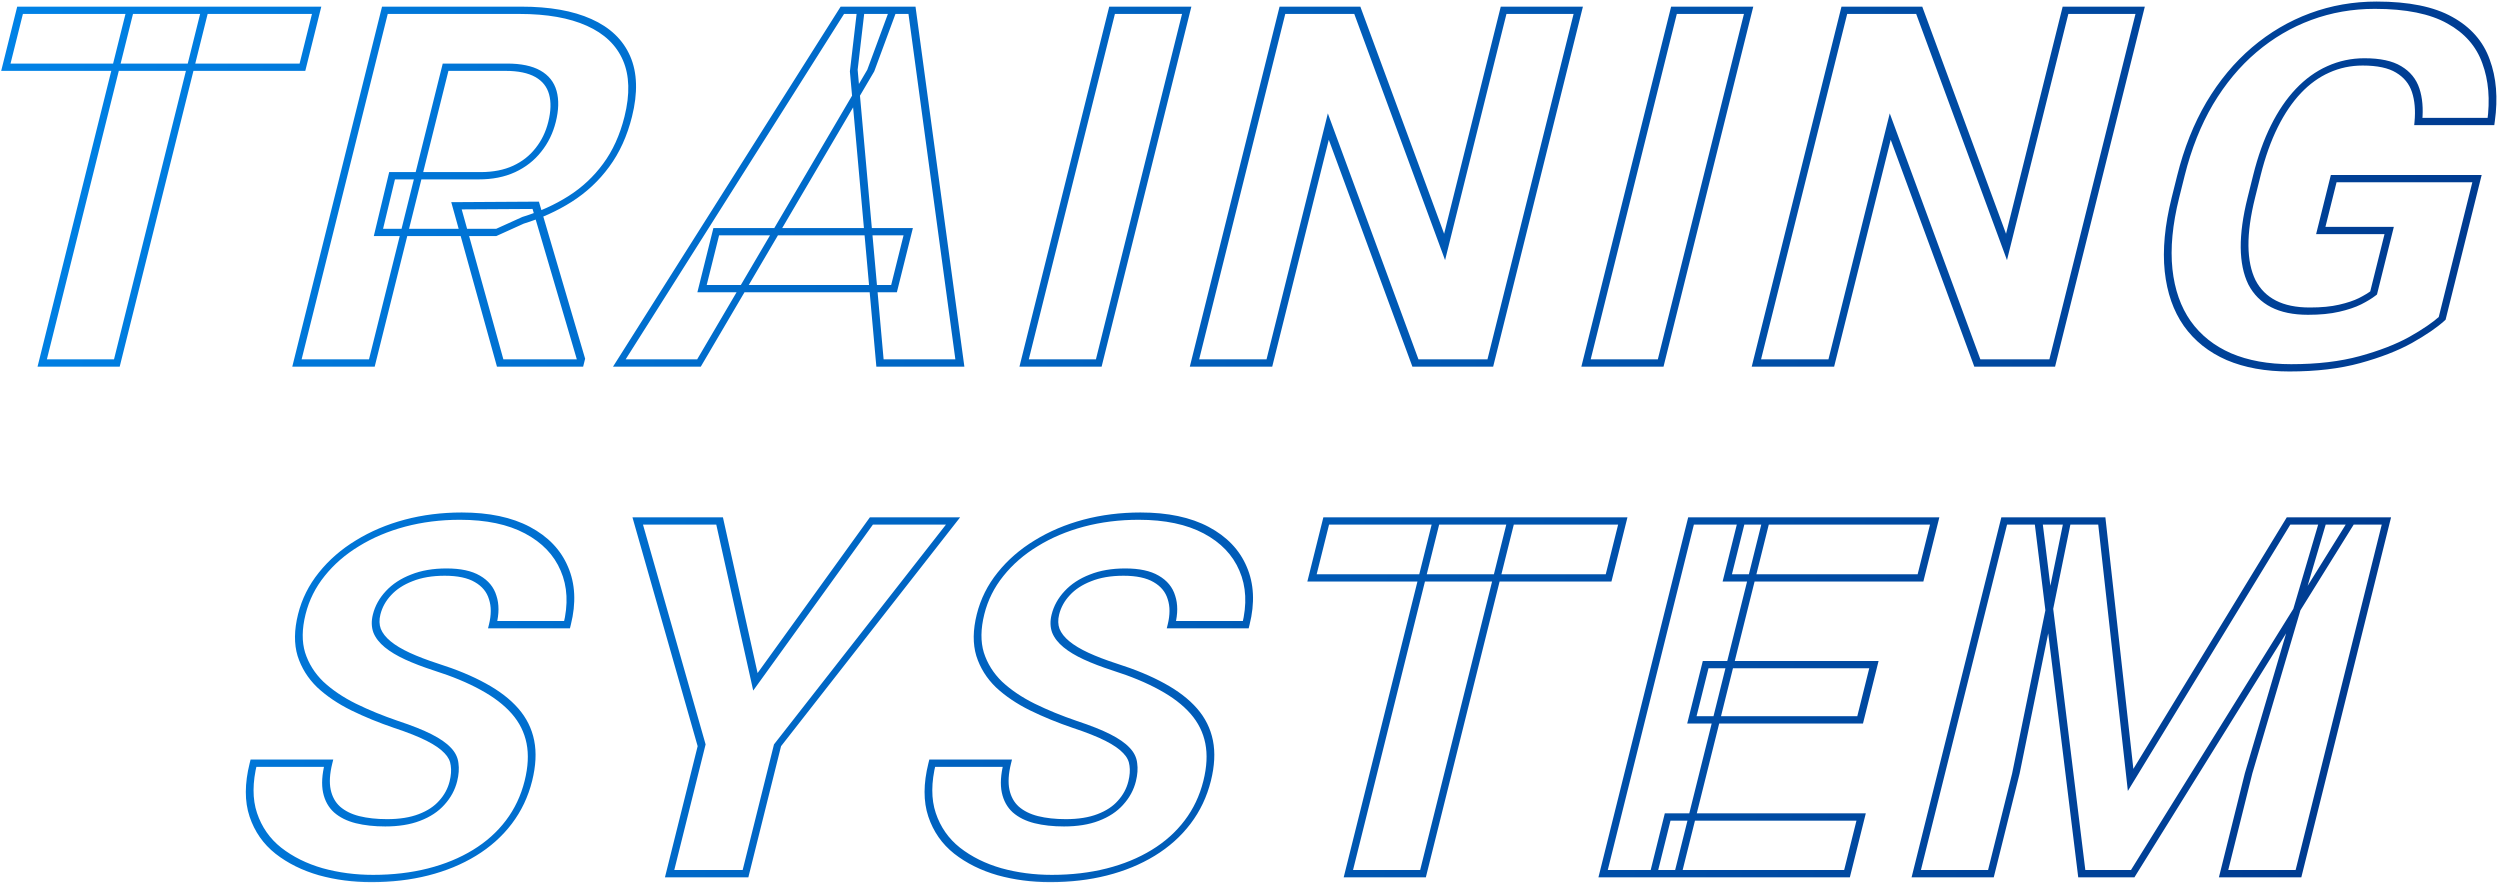
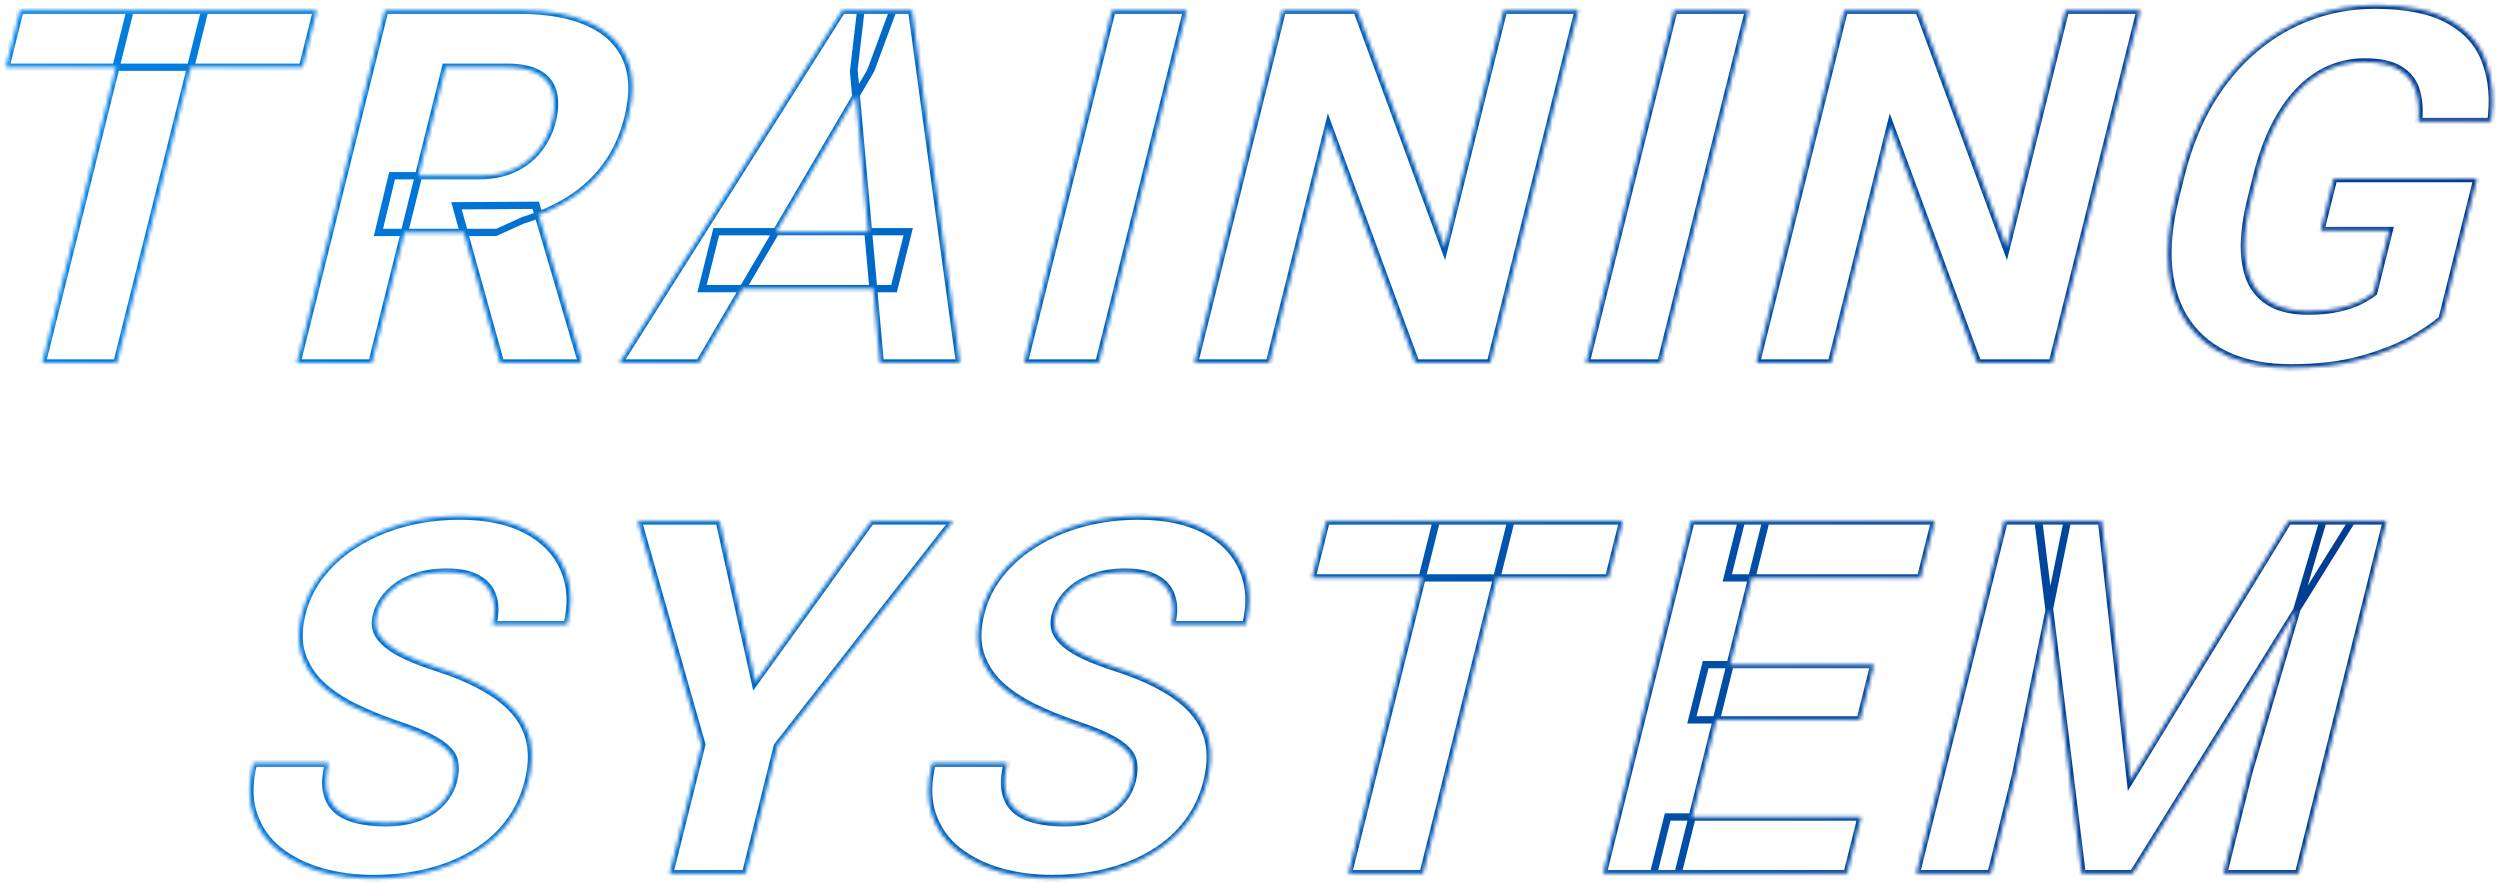
<svg xmlns="http://www.w3.org/2000/svg" width="665" height="235" viewBox="0 0 665 235" fill="none">
  <mask id="path-1-outside-1_50_73" maskUnits="userSpaceOnUse" x="-54.501" y="-0.475" width="726.787" height="235.782" fill="black">
-     <rect fill="white" x="-54.501" y="-0.475" width="726.787" height="235.782" />
    <path d="M54.474 2.739L31.083 96.554H11.228L34.619 2.739H54.474ZM84.224 2.739L80.449 17.881H1.558L5.334 2.739H84.224ZM102.38 2.739H138.438C145.832 2.739 151.917 3.813 156.694 5.961C161.515 8.108 164.84 11.287 166.668 15.497C168.496 19.706 168.644 24.883 167.112 31.025C165.859 36.051 163.897 40.368 161.227 43.976C158.611 47.542 155.41 50.527 151.623 52.933C147.891 55.295 143.723 57.185 139.119 58.603L132.007 61.825H100.664L104.29 46.747H127.599C131.096 46.747 134.146 46.146 136.748 44.943C139.35 43.74 141.494 42.065 143.18 39.917C144.911 37.769 146.13 35.278 146.837 32.443C147.587 29.436 147.659 26.837 147.054 24.646C146.449 22.456 145.118 20.78 143.061 19.62C141.004 18.461 138.205 17.881 134.663 17.881H118.526L98.911 96.554H78.989L102.38 2.739ZM133.044 96.554L121.423 54.737L142.506 54.608L154.585 95.652L154.36 96.554H133.044ZM231.617 18.783L185.93 96.554H164.746L224.063 2.739H237.543L231.617 18.783ZM234.074 96.554L227.101 18.783L228.977 2.739H242.59L255.324 96.554H234.074ZM241.586 61.631L237.811 76.773H186.744L190.52 61.631H241.586ZM315.663 2.739L292.272 96.554H272.417L295.808 2.739H315.663ZM419.815 2.739L396.424 96.554H376.502L353.334 33.667L337.655 96.554H317.733L341.123 2.739H361.045L384.264 65.691L399.959 2.739H419.815ZM465.13 2.739L441.74 96.554H421.884L445.275 2.739H465.13ZM569.282 2.739L545.891 96.554H525.969L502.801 33.667L487.122 96.554H467.2L490.591 2.739H510.513L533.731 65.691L549.427 2.739H569.282ZM658.882 47.52L649.612 84.698C647.668 86.46 644.867 88.371 641.21 90.433C637.563 92.452 633.078 94.192 627.756 95.652C622.433 97.113 616.253 97.843 609.214 97.843C602.971 97.843 597.529 96.855 592.886 94.879C588.254 92.86 584.561 89.918 581.806 86.052C579.095 82.186 577.44 77.46 576.84 71.876C576.251 66.249 576.856 59.827 578.655 52.611L580.117 46.747C581.917 39.531 584.47 33.109 587.776 27.481C591.127 21.854 595.078 17.108 599.627 13.242C604.177 9.376 609.183 6.433 614.645 4.414C620.107 2.395 625.87 1.386 631.935 1.386C640.346 1.386 646.921 2.717 651.658 5.381C656.405 8.001 659.612 11.652 661.278 16.334C662.999 20.974 663.442 26.3 662.607 32.314H643.282C643.588 29.135 643.349 26.364 642.566 24.002C641.782 21.639 640.273 19.792 638.037 18.461C635.846 17.129 632.736 16.463 628.707 16.463C625.387 16.463 622.255 17.129 619.311 18.461C616.422 19.749 613.776 21.661 611.373 24.195C608.97 26.73 606.838 29.865 604.977 33.603C603.115 37.34 601.569 41.678 600.337 46.618L598.843 52.611C597.622 57.508 597.027 61.846 597.059 65.626C597.101 69.363 597.753 72.52 599.014 75.098C600.33 77.632 602.244 79.544 604.756 80.832C607.268 82.121 610.405 82.766 614.168 82.766C617.311 82.766 619.988 82.508 622.197 81.992C624.45 81.477 626.31 80.854 627.776 80.124C629.297 79.35 630.497 78.62 631.377 77.933L635.522 61.309H617.326L620.764 47.52H658.882ZM120.595 207.846C121.013 206.171 121.122 204.668 120.923 203.336C120.779 201.962 120.16 200.716 119.066 199.599C117.982 198.439 116.341 197.301 114.14 196.184C111.939 195.067 109.019 193.907 105.378 192.705C101.338 191.33 97.562 189.784 94.051 188.065C90.583 186.347 87.628 184.35 85.185 182.073C82.798 179.753 81.121 177.069 80.154 174.019C79.233 170.969 79.275 167.425 80.282 163.387C81.256 159.478 83.025 155.934 85.589 152.756C88.163 149.534 91.328 146.785 95.083 144.508C98.849 142.189 103.056 140.406 107.705 139.16C112.399 137.914 117.357 137.292 122.581 137.292C129.709 137.292 135.618 138.537 140.31 141.029C145.001 143.52 148.267 146.935 150.107 151.274C151.991 155.612 152.237 160.574 150.845 166.158H131.056C131.741 163.409 131.743 161.003 131.062 158.941C130.436 156.836 129.077 155.183 126.987 153.98C124.94 152.777 122.124 152.176 118.538 152.176C115.085 152.176 112.079 152.691 109.52 153.722C106.971 154.71 104.907 156.063 103.328 157.781C101.759 159.457 100.712 161.347 100.188 163.452C99.791 165.041 99.831 166.48 100.307 167.769C100.826 169.057 101.766 170.26 103.126 171.377C104.485 172.494 106.237 173.546 108.381 174.534C110.526 175.522 113.052 176.489 115.959 177.434C120.842 178.98 125.035 180.72 128.537 182.653C132.084 184.586 134.907 186.755 137.008 189.161C139.109 191.566 140.465 194.294 141.077 197.344C141.689 200.394 141.513 203.852 140.549 207.718C139.532 211.798 137.802 215.45 135.361 218.671C132.92 221.893 129.871 224.621 126.215 226.854C122.56 229.088 118.44 230.785 113.856 231.945C109.273 233.104 104.325 233.684 99.013 233.684C94.231 233.684 89.666 233.083 85.318 231.88C80.98 230.635 77.218 228.766 74.032 226.274C70.89 223.783 68.672 220.604 67.378 216.738C66.084 212.872 66.096 208.297 67.413 203.014H87.402C86.674 205.935 86.522 208.405 86.949 210.424C87.375 212.443 88.274 214.075 89.646 215.321C91.062 216.566 92.873 217.469 95.081 218.027C97.332 218.585 99.874 218.865 102.708 218.865C106.161 218.865 109.112 218.392 111.561 217.447C114.054 216.502 116.041 215.192 117.521 213.517C119.046 211.841 120.071 209.951 120.595 207.846ZM191.415 138.58L200.936 181.364L231.79 138.58H253.505L206.82 198.246L198.306 232.396H178.118L186.633 198.246L169.634 138.58H191.415ZM301.141 207.846C301.558 206.171 301.668 204.668 301.468 203.336C301.324 201.962 300.705 200.716 299.611 199.599C298.528 198.439 296.886 197.301 294.685 196.184C292.484 195.067 289.564 193.907 285.924 192.705C281.884 191.33 278.108 189.784 274.596 188.065C271.129 186.347 268.174 184.35 265.731 182.073C263.343 179.753 261.666 177.069 260.7 174.019C259.778 170.969 259.82 167.425 260.827 163.387C261.802 159.478 263.571 155.934 266.134 152.756C268.708 149.534 271.873 146.785 275.628 144.508C279.394 142.189 283.601 140.406 288.25 139.16C292.944 137.914 297.903 137.292 303.126 137.292C310.254 137.292 316.164 138.537 320.855 141.029C325.546 143.52 328.812 146.935 330.652 151.274C332.536 155.612 332.783 160.574 331.39 166.158H311.601C312.287 163.409 312.289 161.003 311.607 158.941C310.981 156.836 309.623 155.183 307.532 153.98C305.486 152.777 302.669 152.176 299.083 152.176C295.63 152.176 292.624 152.691 290.065 153.722C287.517 154.71 285.453 156.063 283.873 157.781C282.304 159.457 281.258 161.347 280.733 163.452C280.337 165.041 280.376 166.48 280.852 167.769C281.372 169.057 282.311 170.26 283.671 171.377C285.031 172.494 286.782 173.546 288.927 174.534C291.071 175.522 293.597 176.489 296.505 177.434C301.387 178.98 305.58 180.72 309.082 182.653C312.629 184.586 315.453 186.755 317.553 189.161C319.654 191.566 321.011 194.294 321.623 197.344C322.234 200.394 322.059 203.852 321.095 207.718C320.077 211.798 318.348 215.45 315.907 218.671C313.465 221.893 310.417 224.621 306.761 226.854C303.105 229.088 298.985 230.785 294.402 231.945C289.818 233.104 284.87 233.684 279.558 233.684C274.777 233.684 270.212 233.083 265.863 231.88C261.525 230.635 257.763 228.766 254.577 226.274C251.435 223.783 249.218 220.604 247.924 216.738C246.63 212.872 246.641 208.297 247.959 203.014H267.947C267.219 205.935 267.068 208.405 267.494 210.424C267.92 212.443 268.819 214.075 270.191 215.321C271.607 216.566 273.419 217.469 275.626 218.027C277.877 218.585 280.42 218.865 283.253 218.865C286.706 218.865 289.657 218.392 292.106 217.447C294.6 216.502 296.587 215.192 298.067 213.517C299.591 211.841 300.616 209.951 301.141 207.846ZM401.91 138.58L378.519 232.396H358.664L382.054 138.58H401.91ZM431.66 138.58L427.885 153.722H348.994L352.769 138.58H431.66ZM495.063 217.318L491.303 232.396H439.839L443.598 217.318H495.063ZM469.737 138.58L446.346 232.396H426.425L449.815 138.58H469.737ZM498.461 176.789L494.798 191.48H450.04L453.703 176.789H498.461ZM514.628 138.58L510.853 153.722H459.454L463.229 138.58H514.628ZM542.213 138.58H559.08L566.742 207.46L608.752 138.58H625.619L567.299 232.396H553.752L542.213 138.58ZM533.115 138.58H549.916L536.231 205.72L529.58 232.396H509.724L533.115 138.58ZM617.916 138.58H634.783L611.392 232.396H591.471L598.122 205.72L617.916 138.58Z" />
  </mask>
  <path d="M54.474 2.739H55.474L55.716 1.769H54.716L54.474 2.739ZM31.083 96.554L30.841 97.525H31.841L32.083 96.554H31.083ZM11.228 96.554H10.228L9.986 97.525H10.986L11.228 96.554ZM34.619 2.739L34.861 1.769H33.861L33.619 2.739H34.619ZM84.224 2.739H85.224L85.466 1.769H84.466L84.224 2.739ZM80.449 17.881L80.207 18.851H81.207L81.449 17.881H80.449ZM1.558 17.881H0.558L0.316 18.851H1.316L1.558 17.881ZM5.334 2.739L5.576 1.769H4.576L4.334 2.739H5.334ZM53.474 2.739L30.083 96.554H32.083L55.474 2.739H53.474ZM31.325 95.584H11.47L10.986 97.525H30.841L31.325 95.584ZM12.228 96.554L35.619 2.739H33.619L10.228 96.554H12.228ZM34.377 3.709H54.232L54.716 1.769H34.861L34.377 3.709ZM83.224 2.739L79.449 17.881H81.449L85.224 2.739H83.224ZM80.691 16.91H1.8L1.316 18.851H80.207L80.691 16.91ZM2.558 17.881L6.334 2.739H4.334L0.558 17.881H2.558ZM5.092 3.709H83.982L84.466 1.769H5.576L5.092 3.709ZM102.38 2.739L102.622 1.769H101.622L101.38 2.739H102.38ZM156.694 5.961L156.086 6.856L156.088 6.857L156.694 5.961ZM161.227 43.976L160.428 43.559L160.425 43.564L161.227 43.976ZM151.623 52.933L152.044 53.7L152.046 53.699L151.623 52.933ZM139.119 58.603L139.023 57.685L138.944 57.709L138.868 57.744L139.119 58.603ZM132.007 61.825L131.765 62.795H132.013L132.259 62.683L132.007 61.825ZM100.664 61.825L99.662 61.833L99.43 62.795H100.422L100.664 61.825ZM104.29 46.747L104.532 45.777H103.523L103.288 46.755L104.29 46.747ZM143.18 39.917L142.416 39.456L142.41 39.463L142.405 39.469L143.18 39.917ZM118.526 17.881L118.768 16.91H117.768L117.526 17.881H118.526ZM98.911 96.554L98.669 97.525H99.669L99.911 96.554H98.911ZM78.989 96.554H77.989L77.747 97.525H78.747L78.989 96.554ZM133.044 96.554L132.043 96.996L132.19 97.525H132.802L133.044 96.554ZM121.423 54.737L121.659 53.767L120.033 53.776L120.423 55.179L121.423 54.737ZM142.506 54.608L143.503 54.155L143.35 53.634L142.742 53.638L142.506 54.608ZM154.585 95.652H155.585L155.645 95.412L155.582 95.2L154.585 95.652ZM154.36 96.554L154.118 97.525H155.118L155.36 96.554H154.36ZM102.138 3.709H138.196L138.68 1.769H102.622L102.138 3.709ZM138.196 3.709C145.494 3.709 151.445 4.77 156.086 6.856L157.302 5.065C152.389 2.856 146.17 1.769 138.68 1.769L138.196 3.709ZM156.088 6.857C160.763 8.94 163.95 12.002 165.7 16.033L167.635 14.96C165.729 10.572 162.267 7.277 157.299 5.064L156.088 6.857ZM165.7 16.033C167.446 20.052 167.607 25.032 166.112 31.025H168.112C169.681 24.733 169.545 19.36 167.635 14.96L165.7 16.033ZM166.112 31.025C164.886 35.943 162.981 40.11 160.428 43.559L162.026 44.394C164.814 40.626 166.832 36.159 168.112 31.025H166.112ZM160.425 43.564C157.91 46.992 154.838 49.856 151.2 52.167L152.046 53.699C155.982 51.199 159.313 48.092 162.029 44.389L160.425 43.564ZM151.202 52.166C147.585 54.455 143.529 56.298 139.023 57.685L139.216 59.52C143.917 58.073 148.196 56.135 152.044 53.7L151.202 52.166ZM138.868 57.744L131.756 60.966L132.259 62.683L139.371 59.462L138.868 57.744ZM132.249 60.854H100.906L100.422 62.795H131.765L132.249 60.854ZM101.666 61.816L105.292 46.739L103.288 46.755L99.662 61.833L101.666 61.816ZM104.048 47.717H127.357L127.841 45.777H104.532L104.048 47.717ZM127.357 47.717C130.966 47.717 134.196 47.097 137.009 45.797L136.487 44.089C134.096 45.194 131.226 45.777 127.841 45.777L127.357 47.717ZM137.009 45.797C139.8 44.507 142.127 42.694 143.956 40.365L142.405 39.469C140.861 41.436 138.899 42.973 136.487 44.089L137.009 45.797ZM143.945 40.378C145.808 38.067 147.096 35.413 147.837 32.443H145.837C145.164 35.143 144.015 37.471 142.416 39.456L143.945 40.378ZM147.837 32.443C148.616 29.316 148.705 26.56 148.055 24.206L146.054 25.087C146.613 27.114 146.557 29.555 145.837 32.443H147.837ZM148.055 24.206C147.398 21.825 145.946 20.005 143.731 18.756L142.392 20.485C144.291 21.556 145.501 23.086 146.054 25.087L148.055 24.206ZM143.731 18.756C141.515 17.507 138.552 16.91 134.905 16.91L134.421 18.851C137.857 18.851 140.493 19.415 142.392 20.485L143.731 18.756ZM134.905 16.91H118.768L118.284 18.851H134.421L134.905 16.91ZM117.526 17.881L97.911 96.554H99.911L119.526 17.881H117.526ZM99.153 95.584H79.231L78.747 97.525H98.669L99.153 95.584ZM79.989 96.554L103.38 2.739H101.38L77.989 96.554H79.989ZM134.044 96.112L122.423 54.295L120.423 55.179L132.043 96.996L134.044 96.112ZM121.187 55.707L142.27 55.578L142.742 53.638L121.659 53.767L121.187 55.707ZM141.509 55.061L153.588 96.105L155.582 95.2L143.503 54.155L141.509 55.061ZM153.585 95.652L153.36 96.554H155.36L155.585 95.652H153.585ZM154.602 95.584H133.286L132.802 97.525H154.118L154.602 95.584ZM231.617 18.783L232.492 19.085L232.546 18.992L232.582 18.895L231.617 18.783ZM185.93 96.554L185.688 97.525H186.412L186.804 96.857L185.93 96.554ZM164.746 96.554L163.893 96.216L163.066 97.525H164.504L164.746 96.554ZM224.063 2.739L224.304 1.769H223.609L223.209 2.401L224.063 2.739ZM237.543 2.739L238.508 2.851L238.908 1.769H237.785L237.543 2.739ZM234.074 96.554L233.049 96.858L233.108 97.525H233.832L234.074 96.554ZM227.101 18.783L226.079 18.907L226.068 18.998L226.076 19.086L227.101 18.783ZM228.977 2.739L229.219 1.769H228.082L227.954 2.863L228.977 2.739ZM242.59 2.739L243.611 2.399L243.526 1.769H242.832L242.59 2.739ZM255.324 96.554L255.082 97.525H256.523L256.345 96.215L255.324 96.554ZM241.586 61.631H242.586L242.828 60.661H241.828L241.586 61.631ZM237.811 76.773L237.569 77.743H238.569L238.811 76.773H237.811ZM186.744 76.773H185.744L185.502 77.743H186.502L186.744 76.773ZM190.52 61.631L190.762 60.661H189.762L189.52 61.631H190.52ZM230.742 18.48L185.055 96.252L186.804 96.857L232.492 19.085L230.742 18.48ZM186.171 95.584H164.988L164.504 97.525H185.688L186.171 95.584ZM165.599 96.892L224.916 3.077L223.209 2.401L163.893 96.216L165.599 96.892ZM223.821 3.709H237.301L237.785 1.769H224.304L223.821 3.709ZM236.578 2.627L230.652 18.671L232.582 18.895L238.508 2.851L236.578 2.627ZM235.1 96.251L228.127 18.48L226.076 19.086L233.049 96.858L235.1 96.251ZM228.124 18.659L229.999 2.615L227.954 2.863L226.079 18.907L228.124 18.659ZM228.735 3.709H242.348L242.832 1.769H229.219L228.735 3.709ZM241.568 3.078L254.303 96.894L256.345 96.215L243.611 2.399L241.568 3.078ZM255.566 95.584H234.316L233.832 97.525H255.082L255.566 95.584ZM240.586 61.631L236.811 76.773H238.811L242.586 61.631H240.586ZM238.053 75.803H186.986L186.502 77.743H237.569L238.053 75.803ZM187.744 76.773L191.52 61.631H189.52L185.744 76.773H187.744ZM190.278 62.602H241.344L241.828 60.661H190.762L190.278 62.602ZM315.663 2.739H316.663L316.905 1.769H315.905L315.663 2.739ZM292.272 96.554L292.031 97.525H293.031L293.272 96.554H292.272ZM272.417 96.554H271.417L271.175 97.525H272.175L272.417 96.554ZM295.808 2.739L296.05 1.769H295.05L294.808 2.739H295.808ZM314.663 2.739L291.272 96.554H293.272L316.663 2.739H314.663ZM292.514 95.584H272.659L272.175 97.525H292.031L292.514 95.584ZM273.417 96.554L296.808 2.739H294.808L271.417 96.554H273.417ZM295.566 3.709H315.421L315.905 1.769H296.05L295.566 3.709ZM419.815 2.739H420.815L421.057 1.769H420.057L419.815 2.739ZM396.424 96.554L396.182 97.525H397.182L397.424 96.554H396.424ZM376.502 96.554L375.52 97.053L375.694 97.525H376.26L376.502 96.554ZM353.334 33.667L354.316 33.168L353.208 30.161L352.334 33.667H353.334ZM337.655 96.554L337.413 97.525H338.413L338.655 96.554H337.655ZM317.733 96.554H316.733L316.491 97.525H317.491L317.733 96.554ZM341.123 2.739L341.365 1.769H340.365L340.123 2.739H341.123ZM361.045 2.739L362.027 2.24L361.854 1.769H361.287L361.045 2.739ZM384.264 65.691L383.282 66.19L384.39 69.195L385.264 65.691H384.264ZM399.959 2.739L400.201 1.769H399.201L398.959 2.739H399.959ZM418.815 2.739L395.424 96.554H397.424L420.815 2.739H418.815ZM396.666 95.584H376.744L376.26 97.525H396.182L396.666 95.584ZM377.484 96.055L354.316 33.168L352.352 34.166L375.52 97.053L377.484 96.055ZM352.334 33.667L336.655 96.554H338.655L354.334 33.667H352.334ZM337.896 95.584H317.975L317.491 97.525H337.413L337.896 95.584ZM318.733 96.554L342.123 2.739H340.123L316.733 96.554H318.733ZM340.882 3.709H360.803L361.287 1.769H341.365L340.882 3.709ZM360.063 3.238L383.282 66.19L385.246 65.192L362.027 2.24L360.063 3.238ZM385.264 65.691L400.959 2.739H398.959L383.264 65.691H385.264ZM399.717 3.709H419.573L420.057 1.769H400.201L399.717 3.709ZM465.13 2.739H466.13L466.372 1.769H465.372L465.13 2.739ZM441.74 96.554L441.498 97.525H442.498L442.74 96.554H441.74ZM421.884 96.554H420.884L420.642 97.525H421.642L421.884 96.554ZM445.275 2.739L445.517 1.769H444.517L444.275 2.739H445.275ZM464.13 2.739L440.74 96.554H442.74L466.13 2.739H464.13ZM441.982 95.584H422.126L421.642 97.525H441.498L441.982 95.584ZM422.884 96.554L446.275 2.739H444.275L420.884 96.554H422.884ZM445.033 3.709H464.889L465.372 1.769H445.517L445.033 3.709ZM569.282 2.739H570.282L570.524 1.769H569.524L569.282 2.739ZM545.891 96.554L545.649 97.525H546.649L546.891 96.554H545.891ZM525.969 96.554L524.987 97.053L525.161 97.525H525.727L525.969 96.554ZM502.801 33.667L503.783 33.168L502.675 30.161L501.801 33.667H502.801ZM487.122 96.554L486.88 97.525H487.88L488.122 96.554H487.122ZM467.2 96.554H466.2L465.958 97.525H466.958L467.2 96.554ZM490.591 2.739L490.833 1.769H489.833L489.591 2.739H490.591ZM510.513 2.739L511.495 2.24L511.321 1.769H510.754L510.513 2.739ZM533.731 65.691L532.749 66.19L533.857 69.195L534.731 65.691H533.731ZM549.427 2.739L549.668 1.769H548.668L548.427 2.739H549.427ZM568.282 2.739L544.891 96.554H546.891L570.282 2.739H568.282ZM546.133 95.584H526.211L525.727 97.525H545.649L546.133 95.584ZM526.951 96.055L503.783 33.168L501.819 34.166L524.987 97.053L526.951 96.055ZM501.801 33.667L486.122 96.554H488.122L503.801 33.667H501.801ZM487.364 95.584H467.442L466.958 97.525H486.88L487.364 95.584ZM468.2 96.554L491.591 2.739H489.591L466.2 96.554H468.2ZM490.349 3.709H510.271L510.754 1.769H490.833L490.349 3.709ZM509.531 3.238L532.749 66.19L534.713 65.192L511.495 2.24L509.531 3.238ZM534.731 65.691L550.427 2.739H548.427L532.731 65.691H534.731ZM549.185 3.709H569.04L569.524 1.769H549.668L549.185 3.709ZM658.882 47.52H659.882L660.124 46.55H659.124L658.882 47.52ZM649.612 84.698L650.227 85.318L650.525 85.049L650.612 84.698H649.612ZM641.21 90.433L641.56 91.242L641.569 91.237L641.21 90.433ZM627.756 95.652L627.697 94.724L627.756 95.652ZM592.886 94.879L592.286 95.778L592.293 95.781L592.886 94.879ZM581.806 86.052L580.907 86.709L580.91 86.714L581.806 86.052ZM576.84 71.876L575.816 72.191L575.816 72.194L576.84 71.876ZM587.776 27.481L586.905 27.172L586.902 27.179L587.776 27.481ZM651.658 5.381L650.989 6.246L650.994 6.248L651.658 5.381ZM661.278 16.334L660.293 16.826L660.297 16.835L661.278 16.334ZM662.607 32.314L662.365 33.284H663.478L663.627 32.211L662.607 32.314ZM643.282 32.314L642.258 32.457L642.178 33.284H643.04L643.282 32.314ZM638.037 18.461L637.347 19.313L637.352 19.316L638.037 18.461ZM619.311 18.461L619.555 19.323L619.562 19.32L619.311 18.461ZM597.059 65.626L596.03 65.862L596.03 65.864L597.059 65.626ZM599.014 75.098L598.06 75.663L598.063 75.671L598.067 75.678L599.014 75.098ZM622.197 81.992L622.189 81.051L622.184 81.052L622.197 81.992ZM627.776 80.124L628.073 80.961L628.083 80.956L627.776 80.124ZM631.377 77.933L631.913 78.619L632.277 78.335L632.377 77.933H631.377ZM635.522 61.309H636.522L636.764 60.339H635.764L635.522 61.309ZM617.326 61.309H616.326L616.085 62.279H617.085L617.326 61.309ZM620.764 47.52L621.006 46.55H620.006L619.764 47.52H620.764ZM657.882 47.52L648.612 84.698H650.612L659.882 47.52H657.882ZM648.997 84.079C647.163 85.74 644.464 87.592 640.85 89.629L641.569 91.237C645.27 89.151 648.172 87.18 650.227 85.318L648.997 84.079ZM640.859 89.624C637.334 91.576 632.954 93.281 627.697 94.724L627.815 96.581C633.203 95.102 637.792 93.328 641.56 91.242L640.859 89.624ZM627.697 94.724C622.504 96.149 616.429 96.873 609.456 96.873L608.972 98.813C616.077 98.813 622.363 98.077 627.815 96.581L627.697 94.724ZM609.456 96.873C603.323 96.873 598.004 95.902 593.48 93.977L592.293 95.781C597.054 97.808 602.62 98.813 608.972 98.813L609.456 96.873ZM593.486 93.98C588.974 92.013 585.382 89.151 582.702 85.39L580.91 86.714C583.739 90.685 587.535 93.707 592.286 95.778L593.486 93.98ZM582.705 85.394C580.071 81.638 578.452 77.032 577.864 71.559L575.816 72.194C576.428 77.888 578.119 82.734 580.907 86.709L582.705 85.394ZM577.865 71.561C577.288 66.054 577.877 59.742 579.655 52.611H577.655C575.835 59.912 575.214 66.444 575.816 72.191L577.865 71.561ZM579.655 52.611L581.117 46.747H579.117L577.655 52.611H579.655ZM581.117 46.747C582.896 39.612 585.413 33.295 588.651 27.784L586.902 27.179C583.527 32.922 580.937 39.449 579.117 46.747H581.117ZM588.647 27.79C591.934 22.271 595.79 17.645 600.209 13.891L599.046 12.592C594.365 16.57 590.321 21.437 586.905 27.172L588.647 27.79ZM600.209 13.891C604.633 10.131 609.496 7.273 614.809 5.309L614.481 3.519C608.87 5.594 603.721 8.62 599.046 12.592L600.209 13.891ZM614.809 5.309C620.119 3.346 625.744 2.356 631.693 2.356L632.177 0.415C625.996 0.415 620.094 1.445 614.481 3.519L614.809 5.309ZM631.693 2.356C640.005 2.356 646.413 3.673 650.989 6.246L652.326 4.516C647.428 1.762 640.688 0.415 632.177 0.415L631.693 2.356ZM650.994 6.248C655.602 8.792 658.69 12.318 660.293 16.826L662.263 15.843C660.535 10.986 657.209 7.21 652.321 4.513L650.994 6.248ZM660.297 16.835C661.968 21.339 662.405 26.527 661.586 32.417L663.627 32.211C664.479 26.073 664.031 20.608 662.26 15.834L660.297 16.835ZM662.849 31.344H643.524L643.04 33.284H662.365L662.849 31.344ZM644.307 32.171C644.622 28.896 644.379 26.009 643.556 23.526L641.576 24.478C642.319 26.72 642.554 29.374 642.258 32.457L644.307 32.171ZM643.556 23.526C642.717 20.995 641.097 19.02 638.722 17.605L637.352 19.316C639.448 20.565 640.848 22.284 641.576 24.478L643.556 23.526ZM638.727 17.608C636.368 16.174 633.081 15.493 628.949 15.493L628.465 17.433C632.39 17.433 635.324 18.084 637.347 19.313L638.727 17.608ZM628.949 15.493C625.487 15.493 622.185 16.188 619.06 17.602L619.562 19.32C622.325 18.07 625.286 17.433 628.465 17.433L628.949 15.493ZM619.066 17.599C615.995 18.968 613.199 20.995 610.681 23.651L612.065 24.74C614.353 22.327 616.848 20.53 619.555 19.323L619.066 17.599ZM610.681 23.651C608.167 26.303 605.965 29.552 604.061 33.375L605.892 33.83C607.711 30.178 609.774 27.157 612.065 24.74L610.681 23.651ZM604.061 33.375C602.154 37.204 600.583 41.622 599.337 46.618H601.337C602.555 41.734 604.076 37.475 605.892 33.83L604.061 33.375ZM599.337 46.618L597.843 52.611H599.843L601.337 46.618H599.337ZM597.843 52.611C596.607 57.568 595.998 61.988 596.03 65.862L598.088 65.391C598.057 61.704 598.637 57.447 599.843 52.611H597.843ZM596.03 65.864C596.073 69.694 596.741 72.968 598.06 75.663L599.967 74.533C598.764 72.073 598.129 69.032 598.088 65.388L596.03 65.864ZM598.067 75.678C599.447 78.335 601.462 80.352 604.112 81.711L605.399 79.954C603.025 78.736 601.212 76.93 599.96 74.518L598.067 75.678ZM604.112 81.711C606.763 83.071 610.046 83.736 613.926 83.736L614.41 81.795C610.765 81.795 607.772 81.171 605.399 79.954L604.112 81.711ZM613.926 83.736C617.118 83.736 619.885 83.475 622.21 82.932L622.184 81.052C620.09 81.541 617.505 81.795 614.41 81.795L613.926 83.736ZM622.205 82.934C624.515 82.405 626.48 81.754 628.073 80.961L627.479 79.287C626.14 79.954 624.386 80.548 622.189 81.051L622.205 82.934ZM628.083 80.956C629.646 80.161 630.934 79.384 631.913 78.619L630.841 77.247C630.061 77.856 628.948 78.54 627.469 79.292L628.083 80.956ZM632.377 77.933L636.522 61.309H634.522L630.377 77.933H632.377ZM635.764 60.339H617.568L617.085 62.279H635.28L635.764 60.339ZM618.326 61.309L621.764 47.52H619.764L616.326 61.309H618.326ZM620.523 48.49H658.64L659.124 46.55H621.006L620.523 48.49ZM120.923 203.336L119.899 203.652L119.901 203.669L119.903 203.686L120.923 203.336ZM119.066 199.599L118.226 200.331L118.232 200.337L118.238 200.342L119.066 199.599ZM105.378 192.705L104.841 193.628L104.848 193.63L105.378 192.705ZM94.051 188.065L93.417 188.949L93.42 188.95L94.051 188.065ZM85.185 182.073L84.37 182.828L84.375 182.833L84.38 182.838L85.185 182.073ZM80.154 174.019L79.159 174.477L79.162 174.486L80.154 174.019ZM85.589 152.756L86.353 153.217L86.357 153.212L85.589 152.756ZM95.083 144.508L95.481 145.29L95.489 145.284L95.083 144.508ZM107.705 139.16L107.656 138.229L107.653 138.23L107.705 139.16ZM150.107 151.274L149.137 151.804L149.14 151.81L150.107 151.274ZM150.845 166.158L150.603 167.128H151.603L151.845 166.158H150.845ZM131.056 166.158H130.056L129.814 167.128H130.814L131.056 166.158ZM131.062 158.941L130.065 159.396L130.069 159.407L130.072 159.417L131.062 158.941ZM126.987 153.98L126.306 154.838L126.312 154.841L126.987 153.98ZM109.52 153.722L109.703 154.61L109.711 154.606L109.719 154.603L109.52 153.722ZM103.328 157.781L104.026 158.32L104.035 158.31L103.328 157.781ZM100.307 167.769L99.325 168.268L99.328 168.278L99.332 168.288L100.307 167.769ZM103.126 171.377L103.899 170.583L103.126 171.377ZM115.959 177.434L115.432 178.361L115.438 178.362L115.959 177.434ZM128.537 182.653L127.873 183.521L127.877 183.523L128.537 182.653ZM141.077 197.344L140.064 197.732L141.077 197.344ZM126.215 226.854L125.813 226.075L126.215 226.854ZM85.318 231.88L84.818 232.816L84.826 232.818L85.318 231.88ZM74.032 226.274L73.268 227.076L73.272 227.079L74.032 226.274ZM67.413 203.014L67.655 202.044H66.655L66.413 203.014H67.413ZM87.402 203.014H88.402L88.644 202.044H87.644L87.402 203.014ZM89.646 215.321L88.847 216.092L88.855 216.099L89.646 215.321ZM95.081 218.027L94.607 218.969L94.611 218.97L95.081 218.027ZM111.561 217.447L111.387 216.556L111.38 216.559L111.561 217.447ZM117.521 213.517L116.81 212.993L116.803 213L116.797 213.008L117.521 213.517ZM121.595 207.846C122.038 206.072 122.161 204.447 121.943 202.986L119.903 203.686C120.083 204.889 119.988 206.271 119.595 207.846H121.595ZM121.947 203.021C121.782 201.449 121.077 200.063 119.894 198.856L118.238 200.342C119.243 201.368 119.775 202.474 119.899 203.652L121.947 203.021ZM119.905 198.867C118.745 197.626 117.023 196.442 114.78 195.304L113.499 197.064C115.658 198.16 117.22 199.253 118.226 200.331L119.905 198.867ZM114.78 195.304C112.532 194.163 109.571 192.989 105.909 191.779L104.848 193.63C108.467 194.826 111.346 195.971 113.499 197.064L114.78 195.304ZM105.916 191.781C101.906 190.417 98.161 188.883 94.681 187.18L93.42 188.95C96.963 190.684 100.771 192.243 104.841 193.628L105.916 191.781ZM94.685 187.182C91.273 185.492 88.378 183.532 85.991 181.308L84.38 182.838C86.879 185.167 89.893 187.203 93.417 188.949L94.685 187.182ZM86.001 181.318C83.69 179.072 82.076 176.484 81.147 173.552L79.162 174.486C80.165 177.654 81.905 180.434 84.37 182.828L86.001 181.318ZM81.15 173.561C80.278 170.674 80.308 167.292 81.282 163.387H79.282C78.242 167.558 78.188 171.264 79.159 174.477L81.15 173.561ZM81.282 163.387C82.22 159.626 83.914 156.243 86.353 153.217L84.824 152.294C82.137 155.626 80.293 159.331 79.282 163.387H81.282ZM86.357 153.212C88.824 150.125 91.86 147.485 95.481 145.29L94.685 143.727C90.795 146.085 87.502 148.943 84.82 152.299L86.357 153.212ZM95.489 145.284C99.128 143.043 103.214 141.308 107.757 140.091L107.653 138.23C102.898 139.504 98.569 141.334 94.676 143.732L95.489 145.284ZM107.754 140.091C112.337 138.875 117.197 138.262 122.339 138.262L122.823 136.321C117.517 136.321 112.46 136.954 107.656 138.229L107.754 140.091ZM122.339 138.262C129.347 138.262 135.107 139.486 139.657 141.902L140.963 140.155C136.129 137.588 130.071 136.321 122.823 136.321L122.339 138.262ZM139.657 141.902C144.219 144.325 147.366 147.629 149.137 151.804L151.076 150.743C149.167 146.242 145.783 142.715 140.963 140.155L139.657 141.902ZM149.14 151.81C150.95 155.978 151.193 160.75 149.845 166.158H151.845C153.281 160.397 153.032 155.247 151.074 150.737L149.14 151.81ZM151.087 165.188H131.298L130.814 167.128H150.603L151.087 165.188ZM132.056 166.158C132.776 163.269 132.789 160.695 132.052 158.466L130.072 159.417C130.698 161.312 130.707 163.548 130.056 166.158H132.056ZM132.059 158.486C131.376 156.191 129.894 154.403 127.662 153.118L126.312 154.841C128.261 155.962 129.496 157.482 130.065 159.396L132.059 158.486ZM127.668 153.122C125.459 151.824 122.474 151.205 118.78 151.205L118.296 153.146C121.774 153.146 124.421 153.73 126.306 154.838L127.668 153.122ZM118.78 151.205C115.232 151.205 112.068 151.734 109.32 152.841L109.719 154.603C112.089 153.648 114.938 153.146 118.296 153.146L118.78 151.205ZM109.336 152.835C106.63 153.884 104.372 155.348 102.621 157.253L104.035 158.31C105.443 156.778 107.313 155.536 109.703 154.61L109.336 152.835ZM102.63 157.243C100.905 159.085 99.758 161.164 99.188 163.452H101.188C101.667 161.529 102.613 159.828 104.026 158.32L102.63 157.243ZM99.188 163.452C98.75 165.206 98.79 166.82 99.325 168.268L101.289 167.269C100.872 166.14 100.833 164.876 101.188 163.452H99.188ZM99.332 168.288C99.906 169.71 100.927 171 102.353 172.171L103.899 170.583C102.605 169.52 101.747 168.405 101.281 167.25L99.332 168.288ZM102.353 172.171C103.772 173.336 105.581 174.42 107.767 175.427L108.996 173.642C106.893 172.673 105.199 171.651 103.899 170.583L102.353 172.171ZM107.767 175.427C109.946 176.431 112.502 177.408 115.432 178.361L116.486 176.507C113.601 175.569 111.106 174.614 108.996 173.642L107.767 175.427ZM115.438 178.362C120.282 179.897 124.424 181.617 127.873 183.521L129.201 181.785C125.645 179.822 121.402 178.064 116.48 176.505L115.438 178.362ZM127.877 183.523C131.365 185.424 134.118 187.544 136.154 189.875L137.863 188.446C135.697 185.966 132.802 183.748 129.197 181.783L127.877 183.523ZM136.154 189.875C138.18 192.196 139.478 194.814 140.064 197.732L142.09 196.955C141.452 193.773 140.038 190.936 137.863 188.446L136.154 189.875ZM140.064 197.732C140.648 200.641 140.485 203.964 139.549 207.718H141.549C142.541 203.739 142.731 200.146 142.09 196.955L140.064 197.732ZM139.549 207.718C138.564 211.67 136.899 215.171 134.571 218.242L136.151 219.101C138.706 215.728 140.5 211.927 141.549 207.718H139.549ZM134.571 218.242C132.239 221.32 129.326 223.93 125.813 226.075L126.618 227.633C130.417 225.312 133.601 222.466 136.151 219.101L134.571 218.242ZM125.813 226.075C122.29 228.228 118.298 229.877 113.821 231.01L113.892 232.879C118.582 231.693 122.829 229.948 126.618 227.633L125.813 226.075ZM113.821 231.01C109.347 232.142 104.493 232.714 99.254 232.714L98.771 234.655C104.157 234.655 109.199 234.067 113.892 232.879L113.821 231.01ZM99.254 232.714C94.561 232.714 90.08 232.124 85.809 230.943L84.826 232.818C89.253 234.042 93.902 234.655 98.771 234.655L99.254 232.714ZM85.817 230.945C81.572 229.726 77.899 227.9 74.792 225.47L73.272 227.079C76.537 229.632 80.388 231.543 84.818 232.815L85.817 230.945ZM74.795 225.473C71.76 223.066 69.619 219.998 68.368 216.26L66.389 217.217C67.726 221.211 70.021 224.501 73.269 227.076L74.795 225.473ZM68.368 216.26C67.131 212.565 67.13 208.162 68.413 203.014H66.413C65.062 208.433 65.038 213.179 66.389 217.217L68.368 216.26ZM67.171 203.984H87.16L87.644 202.044H67.655L67.171 203.984ZM86.402 203.014C85.65 206.03 85.478 208.643 85.937 210.82L87.96 210.028C87.567 208.167 87.697 205.84 88.402 203.014H86.402ZM85.937 210.82C86.392 212.975 87.359 214.741 88.847 216.092L90.445 214.549C89.19 213.41 88.358 211.911 87.96 210.028L85.937 210.82ZM88.855 216.099C90.369 217.431 92.293 218.384 94.607 218.969L95.554 217.085C93.453 216.553 91.755 215.702 90.437 214.542L88.855 216.099ZM94.611 218.97C96.945 219.549 99.565 219.835 102.466 219.835L102.949 217.894C100.183 217.894 97.719 217.622 95.55 217.084L94.611 218.97ZM102.466 219.835C106.003 219.835 109.106 219.352 111.742 218.335L111.38 216.559C109.118 217.432 106.319 217.894 102.949 217.894L102.466 219.835ZM111.735 218.338C114.392 217.331 116.586 215.904 118.246 214.025L116.797 213.008C115.496 214.48 113.717 215.673 111.387 216.556L111.735 218.338ZM118.233 214.04C119.908 212.2 121.027 210.126 121.595 207.846H119.595C119.114 209.777 118.184 211.483 116.81 212.993L118.233 214.04ZM191.415 138.58L192.425 138.176L192.299 137.61H191.657L191.415 138.58ZM200.936 181.364L199.926 181.768L200.354 183.695L201.744 181.768L200.936 181.364ZM231.79 138.58L232.032 137.61H231.39L230.982 138.176L231.79 138.58ZM253.505 138.58L254.282 139.026L255.39 137.61H253.747L253.505 138.58ZM206.82 198.246L206.043 197.8L205.879 198.01L205.82 198.246H206.82ZM198.306 232.396L198.064 233.366H199.064L199.306 232.396H198.306ZM178.118 232.396H177.118L176.876 233.366H177.876L178.118 232.396ZM186.633 198.246H187.633L187.692 198.009L187.632 197.799L186.633 198.246ZM169.634 138.58L169.876 137.61H168.231L168.635 139.027L169.634 138.58ZM190.405 138.984L199.926 181.768L201.946 180.96L192.425 138.176L190.405 138.984ZM201.744 181.768L232.599 138.984L230.982 138.176L200.127 180.96L201.744 181.768ZM231.548 139.551H253.263L253.747 137.61H232.032L231.548 139.551ZM252.728 138.134L206.043 197.8L207.597 198.692L254.282 139.026L252.728 138.134ZM205.82 198.246L197.306 232.396H199.306L207.82 198.246H205.82ZM198.548 231.425H178.36L177.876 233.366H198.064L198.548 231.425ZM179.118 232.396L187.633 198.246H185.633L177.118 232.396H179.118ZM187.632 197.799L170.633 138.134L168.635 139.027L185.634 198.692L187.632 197.799ZM169.392 139.551H191.173L191.657 137.61H169.876L169.392 139.551ZM301.468 203.336L300.444 203.652L300.446 203.669L300.448 203.686L301.468 203.336ZM299.611 199.599L298.772 200.331L298.777 200.337L298.783 200.342L299.611 199.599ZM285.924 192.705L285.386 193.628L285.393 193.63L285.924 192.705ZM274.596 188.065L273.962 188.949L273.965 188.95L274.596 188.065ZM265.731 182.073L264.915 182.828L264.92 182.833L264.925 182.838L265.731 182.073ZM260.7 174.019L259.704 174.477L259.707 174.486L260.7 174.019ZM266.134 152.756L266.899 153.217L266.903 153.212L266.134 152.756ZM275.628 144.508L276.026 145.29L276.034 145.284L275.628 144.508ZM288.25 139.16L288.201 138.229L288.199 138.23L288.25 139.16ZM330.652 151.274L329.683 151.804L329.685 151.81L330.652 151.274ZM331.39 166.158L331.148 167.128H332.148L332.39 166.158H331.39ZM311.601 166.158H310.601L310.359 167.128H311.359L311.601 166.158ZM311.607 158.941L310.611 159.396L310.614 159.407L310.617 159.417L311.607 158.941ZM307.532 153.98L306.851 154.838L306.857 154.841L307.532 153.98ZM290.065 153.722L290.248 154.61L290.256 154.606L290.264 154.603L290.065 153.722ZM283.873 157.781L284.571 158.32L284.58 158.31L283.873 157.781ZM280.852 167.769L279.87 168.268L279.874 168.278L279.878 168.288L280.852 167.769ZM283.671 171.377L284.444 170.583L283.671 171.377ZM296.505 177.434L295.978 178.361L295.984 178.362L296.505 177.434ZM309.082 182.653L308.419 183.521L308.422 183.523L309.082 182.653ZM321.623 197.344L320.609 197.732L321.623 197.344ZM306.761 226.854L306.359 226.075L306.761 226.854ZM265.863 231.88L265.364 232.816L265.372 232.818L265.863 231.88ZM254.577 226.274L253.814 227.076L253.818 227.079L254.577 226.274ZM247.959 203.014L248.201 202.044H247.201L246.959 203.014H247.959ZM267.947 203.014H268.947L269.189 202.044H268.189L267.947 203.014ZM270.191 215.321L269.392 216.092L269.4 216.099L270.191 215.321ZM275.626 218.027L275.153 218.969L275.157 218.97L275.626 218.027ZM292.106 217.447L291.932 216.556L291.925 216.559L292.106 217.447ZM298.067 213.517L297.355 212.993L297.349 213L297.342 213.008L298.067 213.517ZM302.141 207.846C302.583 206.072 302.707 204.447 302.488 202.986L300.448 203.686C300.628 204.889 300.534 206.271 300.141 207.846H302.141ZM302.493 203.021C302.328 201.449 301.622 200.063 300.439 198.856L298.783 200.342C299.788 201.368 300.32 202.474 300.444 203.652L302.493 203.021ZM300.45 198.867C299.29 197.626 297.568 196.442 295.326 195.304L294.045 197.064C296.203 198.16 297.765 199.253 298.772 200.331L300.45 198.867ZM295.326 195.304C293.077 194.163 290.116 192.989 286.455 191.779L285.393 193.63C289.012 194.826 291.892 195.971 294.045 197.064L295.326 195.304ZM286.461 191.781C282.451 190.417 278.707 188.883 275.227 187.18L273.965 188.95C277.509 190.684 281.316 192.243 285.386 193.628L286.461 191.781ZM275.23 187.182C271.819 185.492 268.923 183.532 266.536 181.308L264.925 182.838C267.424 185.167 270.438 187.203 273.962 188.949L275.23 187.182ZM266.547 181.318C264.235 179.072 262.622 176.484 261.693 173.552L259.707 174.486C260.71 177.654 262.45 180.434 264.915 182.828L266.547 181.318ZM261.696 173.561C260.823 170.674 260.854 167.292 261.827 163.387H259.827C258.787 167.558 258.733 171.264 259.704 174.477L261.696 173.561ZM261.827 163.387C262.765 159.626 264.459 156.243 266.899 153.217L265.369 152.294C262.683 155.626 260.839 159.331 259.827 163.387H261.827ZM266.903 153.212C269.369 150.125 272.405 147.485 276.026 145.29L275.23 143.727C271.341 146.085 268.047 148.943 265.366 152.299L266.903 153.212ZM276.034 145.284C279.674 143.043 283.759 141.308 288.302 140.091L288.199 138.23C283.444 139.504 279.114 141.334 275.221 143.732L276.034 145.284ZM288.299 140.091C292.882 138.875 297.742 138.262 302.885 138.262L303.368 136.321C298.063 136.321 293.006 136.954 288.201 138.229L288.299 140.091ZM302.885 138.262C309.892 138.262 315.653 139.486 320.202 141.902L321.508 140.155C316.674 137.588 310.616 136.321 303.368 136.321L302.885 138.262ZM320.202 141.902C324.764 144.325 327.911 147.629 329.683 151.804L331.622 150.743C329.712 146.242 326.328 142.715 321.508 140.155L320.202 141.902ZM329.685 151.81C331.495 155.978 331.739 160.75 330.39 166.158H332.39C333.826 160.397 333.578 155.247 331.619 150.737L329.685 151.81ZM331.632 165.188H311.843L311.359 167.128H331.148L331.632 165.188ZM312.601 166.158C313.321 163.269 313.334 160.695 312.598 158.466L310.617 159.417C311.243 161.312 311.252 163.548 310.601 166.158H312.601ZM312.604 158.486C311.921 156.191 310.44 154.403 308.207 153.118L306.857 154.841C308.806 155.962 310.041 157.482 310.611 159.396L312.604 158.486ZM308.213 153.122C306.005 151.824 303.019 151.205 299.325 151.205L298.841 153.146C302.319 153.146 304.966 153.73 306.851 154.838L308.213 153.122ZM299.325 151.205C295.777 151.205 292.614 151.734 289.866 152.841L290.264 154.603C292.635 153.648 295.484 153.146 298.841 153.146L299.325 151.205ZM289.882 152.835C287.175 153.884 284.917 155.348 283.167 157.253L284.58 158.31C285.988 156.778 287.858 155.536 290.248 154.61L289.882 152.835ZM283.175 157.243C281.45 159.085 280.303 161.164 279.733 163.452H281.733C282.212 161.529 283.159 159.828 284.571 158.32L283.175 157.243ZM279.733 163.452C279.295 165.206 279.335 166.82 279.87 168.268L281.834 167.269C281.417 166.14 281.378 164.876 281.733 163.452H279.733ZM279.878 168.288C280.451 169.71 281.473 171 282.898 172.171L284.444 170.583C283.15 169.52 282.292 168.405 281.826 167.25L279.878 168.288ZM282.898 172.171C284.317 173.336 286.126 174.42 288.312 175.427L289.541 173.642C287.439 172.673 285.744 171.651 284.444 170.583L282.898 172.171ZM288.312 175.427C290.491 176.431 293.047 177.408 295.978 178.361L297.032 176.507C294.147 175.569 291.651 174.614 289.541 173.642L288.312 175.427ZM295.984 178.362C300.827 179.897 304.97 181.617 308.419 183.521L309.746 181.785C306.19 179.822 301.947 178.064 297.026 176.505L295.984 178.362ZM308.422 183.523C311.91 185.424 314.663 187.544 316.699 189.875L318.408 188.446C316.242 185.966 313.348 183.748 309.742 181.783L308.422 183.523ZM316.699 189.875C318.725 192.196 320.024 194.814 320.609 197.732L322.636 196.955C321.997 193.773 320.583 190.936 318.408 188.446L316.699 189.875ZM320.609 197.732C321.193 200.641 321.031 203.964 320.095 207.718H322.095C323.087 203.739 323.276 200.146 322.636 196.955L320.609 197.732ZM320.095 207.718C319.109 211.67 317.444 215.171 315.117 218.242L316.696 219.101C319.252 215.728 321.045 211.927 322.095 207.718H320.095ZM315.117 218.242C312.785 221.32 309.871 223.93 306.359 226.075L307.163 227.633C310.962 225.312 314.146 222.466 316.696 219.101L315.117 218.242ZM306.359 226.075C302.836 228.228 298.843 229.877 294.367 231.01L294.437 232.879C299.127 231.693 303.374 229.948 307.163 227.633L306.359 226.075ZM294.367 231.01C289.892 232.142 285.038 232.714 279.8 232.714L279.316 234.655C284.702 234.655 289.744 234.067 294.437 232.879L294.367 231.01ZM279.8 232.714C275.106 232.714 270.625 232.124 266.355 230.943L265.372 232.818C269.798 234.042 274.447 234.655 279.316 234.655L279.8 232.714ZM266.363 230.945C262.117 229.726 258.444 227.9 255.337 225.47L253.818 227.079C257.082 229.632 260.934 231.543 265.364 232.815L266.363 230.945ZM255.341 225.473C252.305 223.066 250.164 219.998 248.913 216.26L246.934 217.217C248.271 221.211 250.566 224.501 253.814 227.076L255.341 225.473ZM248.913 216.26C247.676 212.565 247.675 208.162 248.959 203.014H246.959C245.608 208.433 245.583 213.179 246.934 217.217L248.913 216.26ZM247.717 203.984H267.705L268.189 202.044H248.201L247.717 203.984ZM266.947 203.014C266.195 206.03 266.023 208.643 266.482 210.82L268.506 210.028C268.113 208.167 268.242 205.84 268.947 203.014H266.947ZM266.482 210.82C266.938 212.975 267.904 214.741 269.392 216.092L270.99 214.549C269.735 213.41 268.903 211.911 268.506 210.028L266.482 210.82ZM269.4 216.099C270.914 217.431 272.839 218.384 275.153 218.969L276.099 217.085C273.999 216.553 272.3 215.702 270.982 214.542L269.4 216.099ZM275.157 218.97C277.49 219.549 280.11 219.835 283.011 219.835L283.495 217.894C280.729 217.894 278.264 217.622 276.095 217.084L275.157 218.97ZM283.011 219.835C286.548 219.835 289.651 219.352 292.288 218.335L291.925 216.559C289.663 217.432 286.864 217.894 283.495 217.894L283.011 219.835ZM292.28 218.338C294.937 217.331 297.132 215.904 298.792 214.025L297.342 213.008C296.041 214.48 294.262 215.673 291.932 216.556L292.28 218.338ZM298.778 214.04C300.453 212.2 301.572 210.126 302.141 207.846H300.141C299.659 209.777 298.729 211.483 297.355 212.993L298.778 214.04ZM401.91 138.58H402.91L403.152 137.61H402.152L401.91 138.58ZM378.519 232.396L378.277 233.366H379.277L379.519 232.396H378.519ZM358.664 232.396H357.664L357.422 233.366H358.422L358.664 232.396ZM382.054 138.58L382.296 137.61H381.296L381.054 138.58H382.054ZM431.66 138.58H432.66L432.902 137.61H431.902L431.66 138.58ZM427.885 153.722L427.643 154.692H428.643L428.885 153.722H427.885ZM348.994 153.722H347.994L347.752 154.692H348.752L348.994 153.722ZM352.769 138.58L353.011 137.61H352.011L351.769 138.58H352.769ZM400.91 138.58L377.519 232.396H379.519L402.91 138.58H400.91ZM378.761 231.425H358.905L358.422 233.366H378.277L378.761 231.425ZM359.664 232.396L383.054 138.58H381.054L357.664 232.396H359.664ZM381.812 139.551H401.668L402.152 137.61H382.296L381.812 139.551ZM430.66 138.58L426.885 153.722H428.885L432.66 138.58H430.66ZM428.126 152.752H349.236L348.752 154.692H427.643L428.126 152.752ZM349.994 153.722L353.769 138.58H351.769L347.994 153.722H349.994ZM352.527 139.551H431.418L431.902 137.61H353.011L352.527 139.551ZM495.063 217.318H496.063L496.305 216.348H495.305L495.063 217.318ZM491.303 232.396L491.061 233.366H492.061L492.303 232.396H491.303ZM439.839 232.396H438.839L438.597 233.366H439.597L439.839 232.396ZM443.598 217.318L443.84 216.348H442.84L442.598 217.318H443.598ZM469.737 138.58H470.737L470.979 137.61H469.979L469.737 138.58ZM446.346 232.396L446.104 233.366H447.104L447.346 232.396H446.346ZM426.425 232.396H425.425L425.183 233.366H426.183L426.425 232.396ZM449.815 138.58L450.057 137.61H449.057L448.815 138.58H449.815ZM498.461 176.789H499.461L499.703 175.819H498.703L498.461 176.789ZM494.798 191.48L494.556 192.451H495.556L495.798 191.48H494.798ZM450.04 191.48H449.04L448.798 192.451H449.798L450.04 191.48ZM453.703 176.789L453.945 175.819H452.945L452.703 176.789H453.703ZM514.628 138.58H515.628L515.87 137.61H514.87L514.628 138.58ZM510.853 153.722L510.611 154.692H511.611L511.853 153.722H510.853ZM459.454 153.722H458.454L458.212 154.692H459.212L459.454 153.722ZM463.229 138.58L463.471 137.61H462.471L462.229 138.58H463.229ZM494.063 217.318L490.303 232.396H492.303L496.063 217.318H494.063ZM491.545 231.425H440.08L439.597 233.366H491.061L491.545 231.425ZM440.839 232.396L444.598 217.318H442.598L438.839 232.396H440.839ZM443.356 218.289H494.821L495.305 216.348H443.84L443.356 218.289ZM468.737 138.58L445.346 232.396H447.346L470.737 138.58H468.737ZM446.588 231.425H426.666L426.183 233.366H446.104L446.588 231.425ZM427.425 232.396L450.815 138.58H448.815L425.425 232.396H427.425ZM449.573 139.551H469.495L469.979 137.61H450.057L449.573 139.551ZM497.461 176.789L493.798 191.48H495.798L499.461 176.789H497.461ZM495.04 190.51H450.282L449.798 192.451H494.556L495.04 190.51ZM451.04 191.48L454.703 176.789H452.703L449.04 191.48H451.04ZM453.461 177.76H498.219L498.703 175.819H453.945L453.461 177.76ZM513.628 138.58L509.853 153.722H511.853L515.628 138.58H513.628ZM511.094 152.752H459.696L459.212 154.692H510.611L511.094 152.752ZM460.454 153.722L464.229 138.58H462.229L458.454 153.722H460.454ZM462.987 139.551H514.386L514.87 137.61H463.471L462.987 139.551ZM542.213 138.58L542.455 137.61H541.03L541.19 138.91L542.213 138.58ZM559.08 138.58L560.104 138.26L560.032 137.61H559.322L559.08 138.58ZM566.742 207.46L565.719 207.78L566.01 210.398L567.606 207.78L566.742 207.46ZM608.752 138.58L608.994 137.61H608.284L607.888 138.26L608.752 138.58ZM625.619 138.58L626.478 138.91L627.286 137.61H625.861L625.619 138.58ZM567.299 232.396L567.057 233.366H567.759L568.157 232.725L567.299 232.396ZM553.752 232.396L552.729 232.725L552.808 233.366H553.51L553.752 232.396ZM533.115 138.58L533.357 137.61H532.357L532.115 138.58H533.115ZM549.916 138.58L550.926 138.537L551.115 137.61H550.158L549.916 138.58ZM536.231 205.72H537.231L537.236 205.699L537.241 205.677L536.231 205.72ZM529.58 232.396L529.338 233.366H530.338L530.58 232.396H529.58ZM509.724 232.396H508.724L508.483 233.366H509.483L509.724 232.396ZM617.916 138.58L618.158 137.61H617.201L616.928 138.537L617.916 138.58ZM634.783 138.58H635.783L636.025 137.61H635.025L634.783 138.58ZM611.392 232.396L611.151 233.366H612.151L612.392 232.396H611.392ZM591.471 232.396H590.471L590.229 233.366H591.229L591.471 232.396ZM598.122 205.72L597.133 205.677L597.127 205.699L597.122 205.72H598.122ZM541.971 139.551H558.838L559.322 137.61H542.455L541.971 139.551ZM558.056 138.901L565.719 207.78L567.766 207.139L560.104 138.26L558.056 138.901ZM567.606 207.78L609.616 138.901L607.888 138.26L565.878 207.139L567.606 207.78ZM608.51 139.551H625.377L625.861 137.61H608.994L608.51 139.551ZM624.761 138.251L566.44 232.066L568.157 232.725L626.478 138.91L624.761 138.251ZM567.541 231.425H553.994L553.51 233.366H567.057L567.541 231.425ZM554.775 232.066L543.236 138.251L541.19 138.91L552.729 232.725L554.775 232.066ZM532.873 139.551H549.674L550.158 137.61H533.357L532.873 139.551ZM548.906 138.623L535.221 205.763L537.241 205.677L550.926 138.537L548.906 138.623ZM535.231 205.72L528.58 232.396H530.58L537.231 205.72H535.231ZM529.822 231.425H509.966L509.483 233.366H529.338L529.822 231.425ZM510.724 232.396L534.115 138.58H532.115L508.724 232.396H510.724ZM617.674 139.551H634.541L635.025 137.61H618.158L617.674 139.551ZM633.783 138.58L610.392 232.396H612.392L635.783 138.58H633.783ZM611.634 231.425H591.713L591.229 233.366H611.151L611.634 231.425ZM592.471 232.396L599.122 205.72H597.122L590.471 232.396H592.471ZM599.11 205.763L618.904 138.623L616.928 138.537L597.133 205.677L599.11 205.763Z" fill="url(#paint0_linear_50_73)" mask="url(#path-1-outside-1_50_73)" />
  <defs>
    <linearGradient id="paint0_linear_50_73" x1="-26.713" y1="119.841" x2="608.782" y2="278.288" gradientUnits="userSpaceOnUse">
      <stop stop-color="#CDED82" />
      <stop offset="0" stop-color="#0082E6" />
      <stop offset="1" stop-color="#003B90" />
    </linearGradient>
  </defs>
</svg>